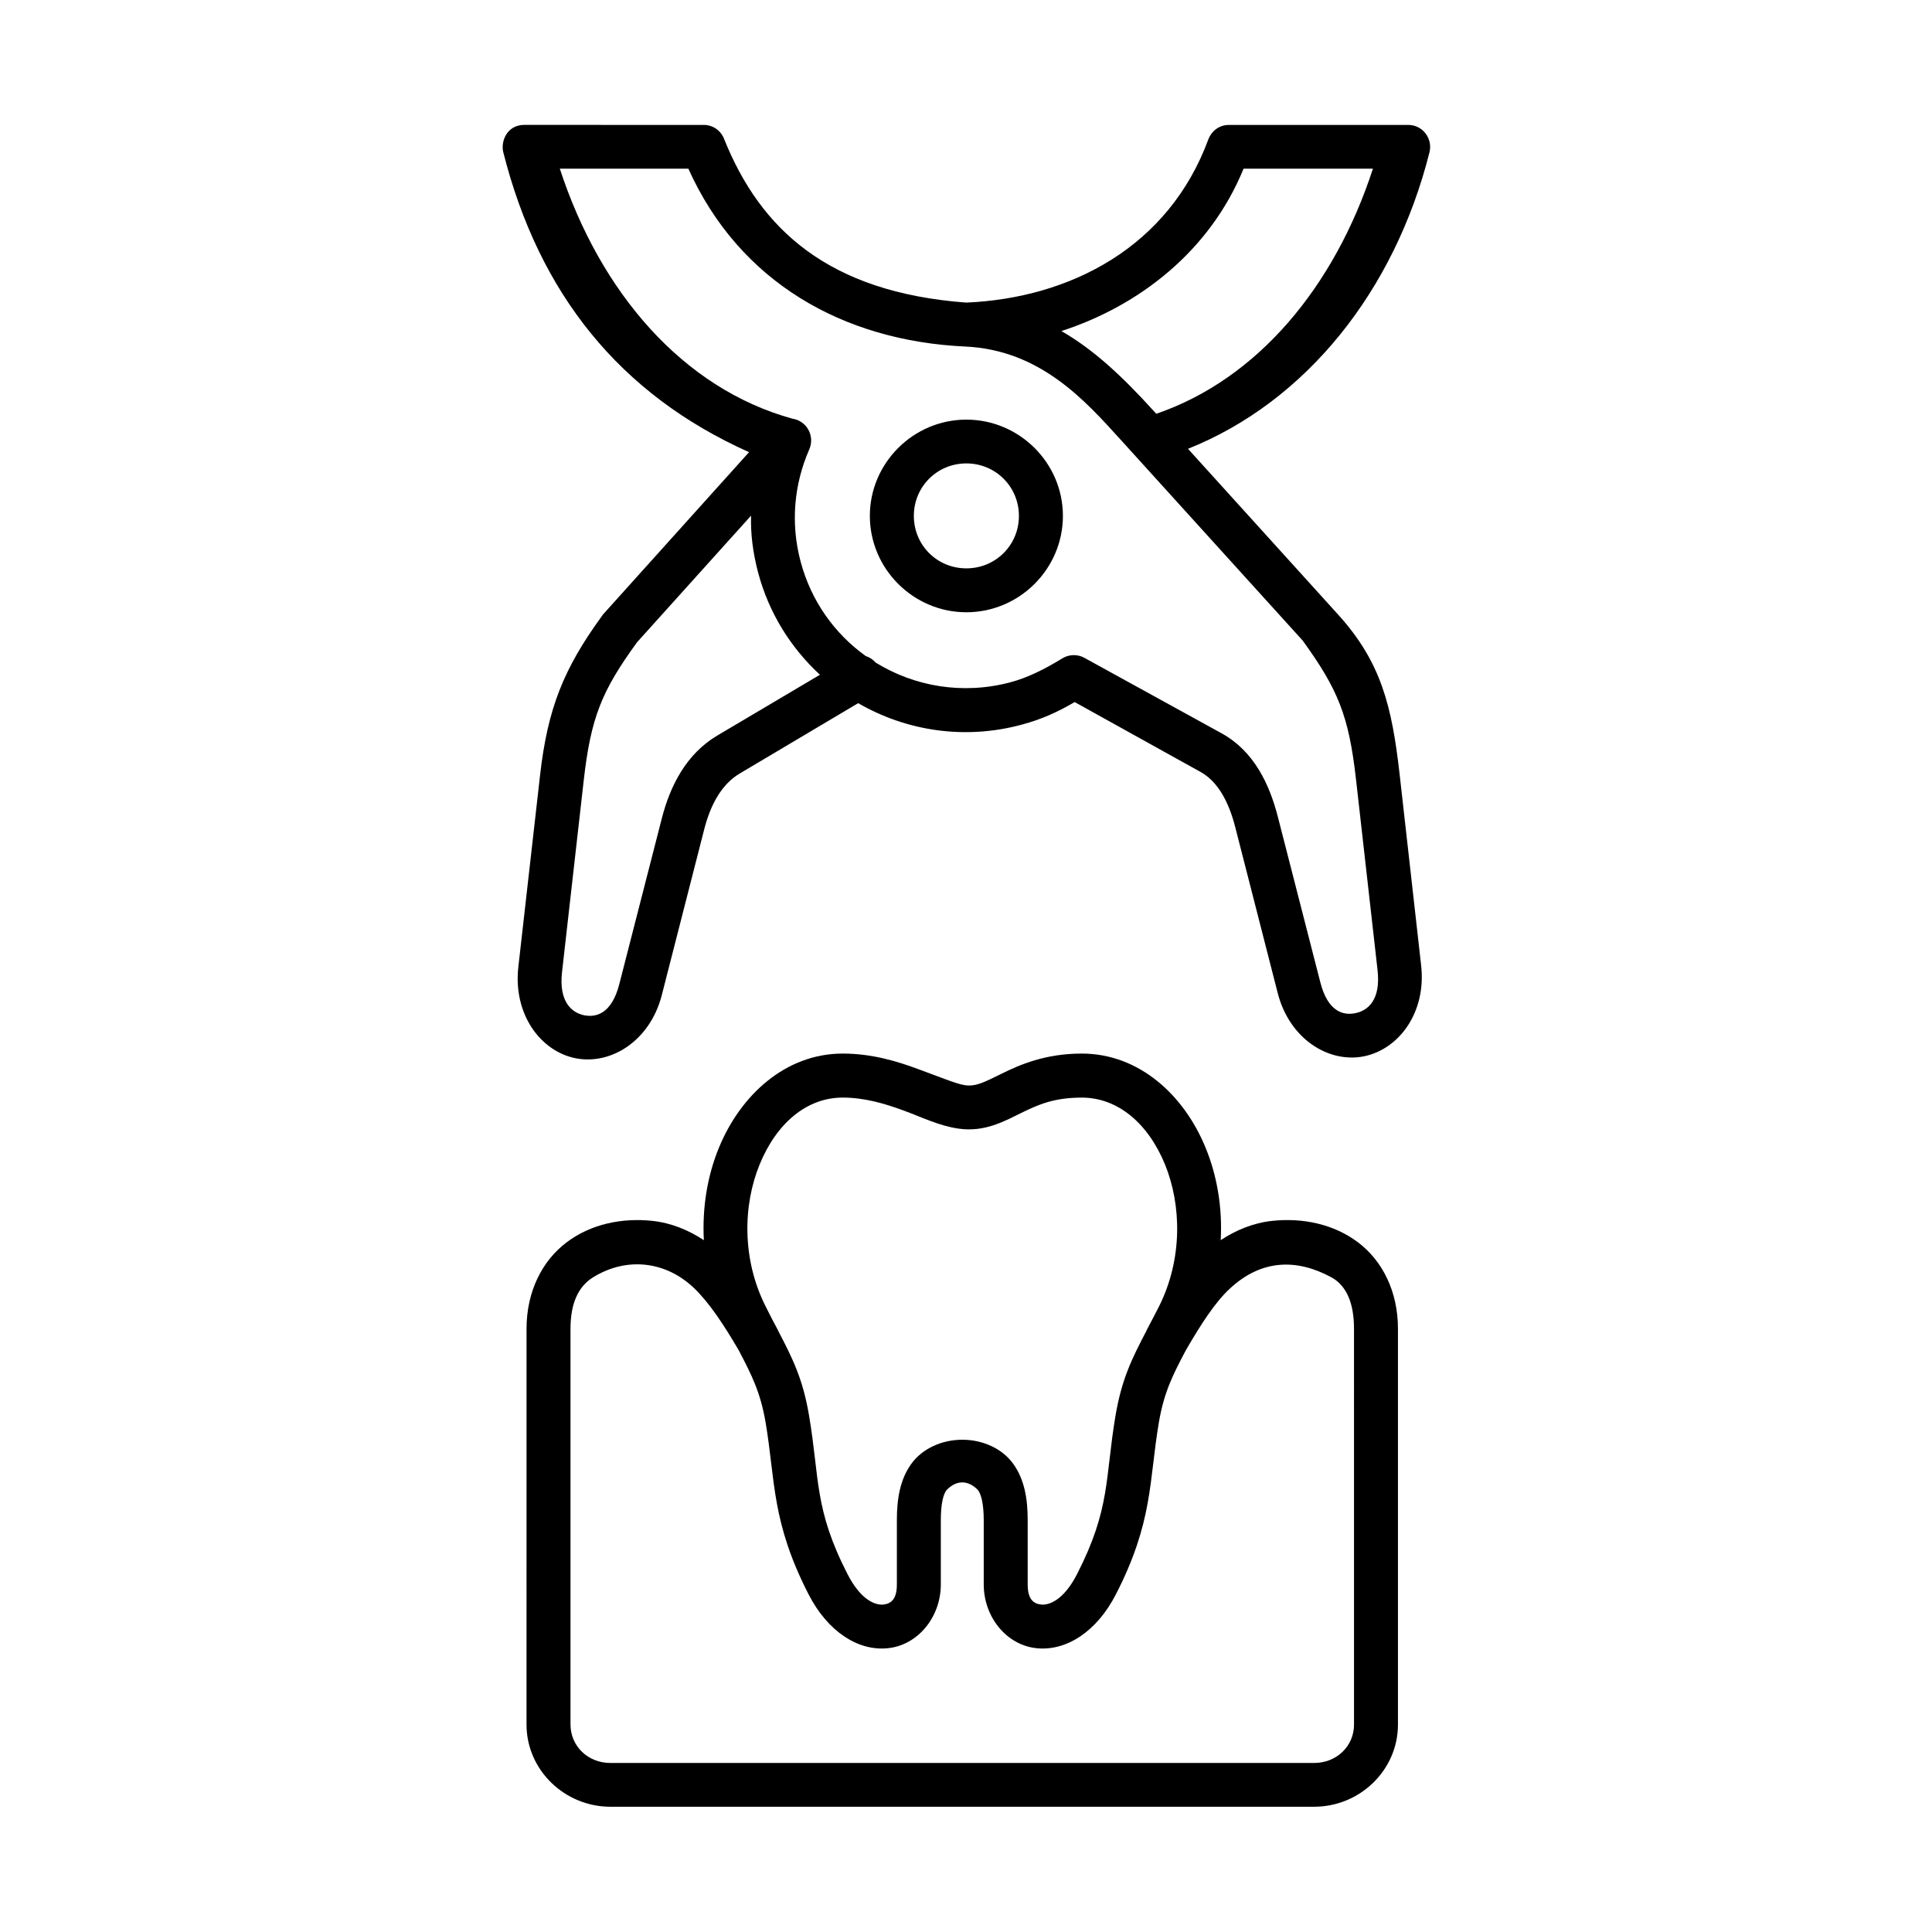
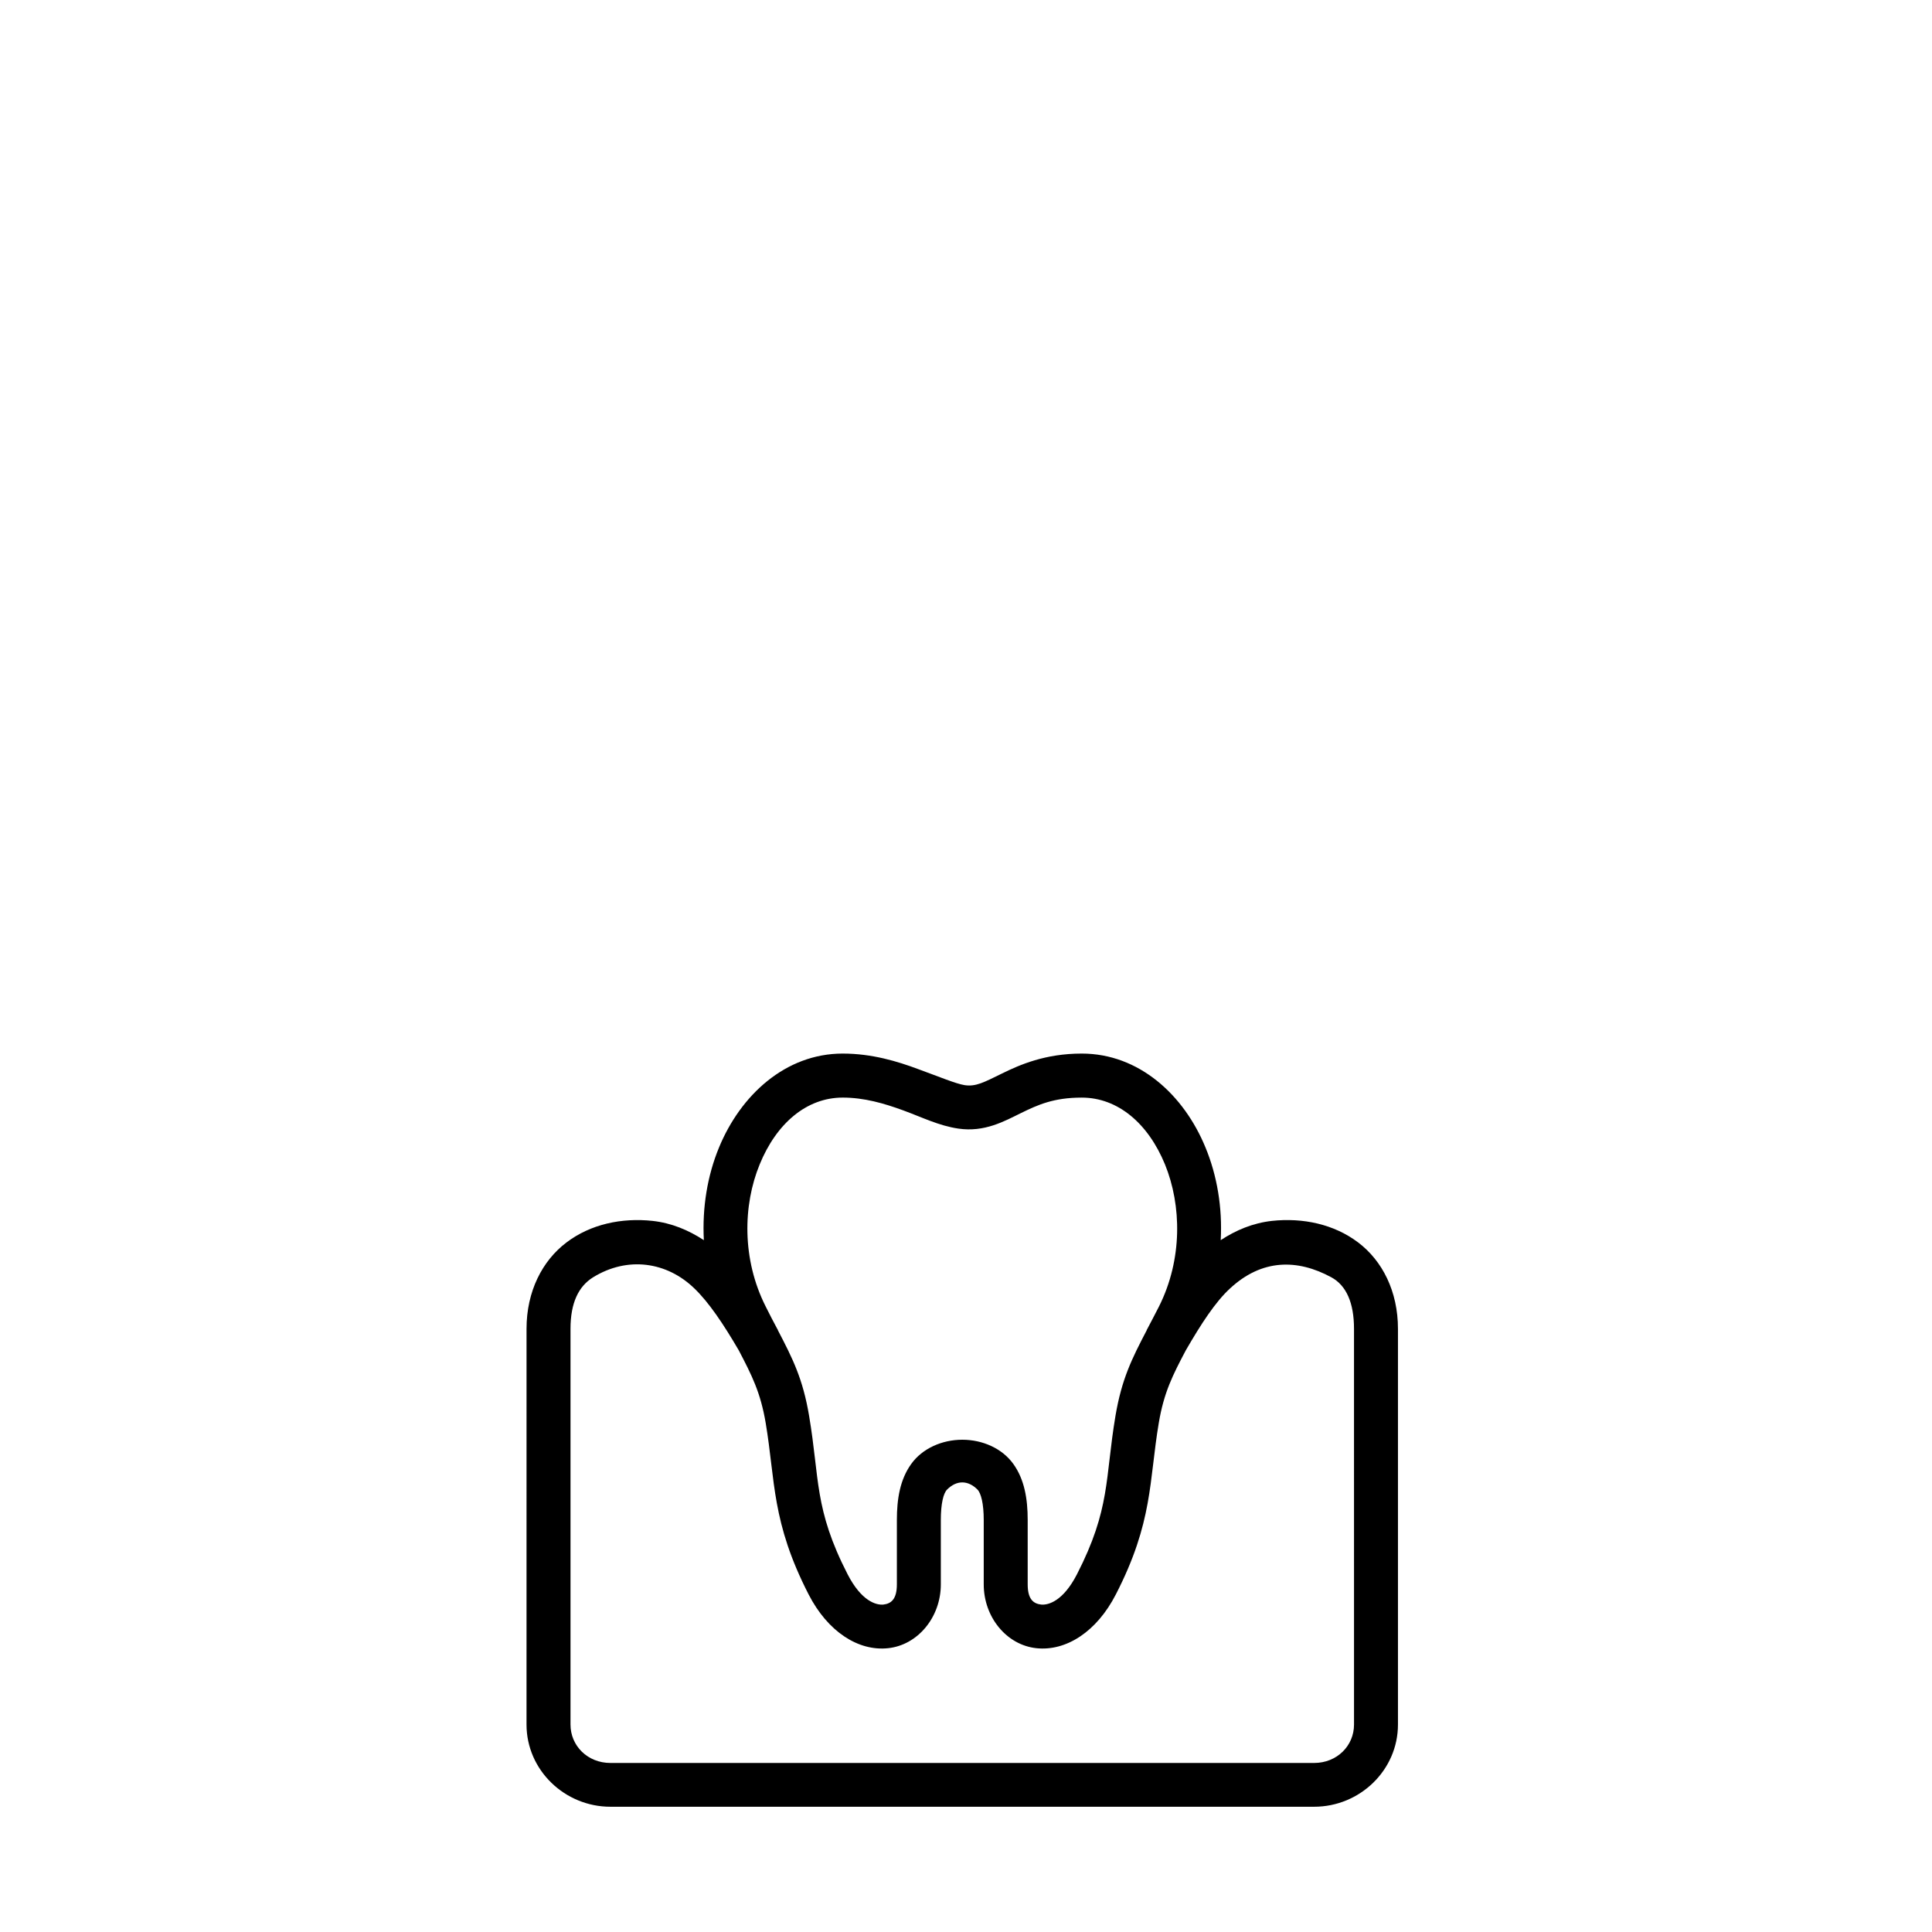
<svg xmlns="http://www.w3.org/2000/svg" fill="#000000" width="800px" height="800px" version="1.1" viewBox="144 144 512 512">
  <g>
-     <path d="m343.04 280.65c-0.141 4.848 0.469 9.801 1.898 15.199 2.887 10.754 8.715 19.918 16.355 26.969l-27.176 16.094c-8.277 4.891-12.535 13.414-14.723 21.949l-11.281 43.973c-1.988 7.727-6.039 8.867-9.309 8.223-3.234-0.672-6.762-3.5-5.859-11.457l5.742-50.734c1.898-16.742 4.758-23.734 14.133-36.656zm130.52-91.953h34.285c-10.148 31.168-30.469 55.715-57.406 64.957l-0.762-0.812c-8.363-9.242-15.973-16.273-24.395-21.109 20.531-6.648 39.363-21.164 48.277-43.035zm-181.2 0h34.059c13.496 30.004 40.934 45.656 73.434 47.141 19.801 0.934 31.641 14.234 41.082 24.637l48.281 53.27c9.332 12.891 12.215 19.883 14.113 36.559l5.738 50.797c0.902 7.961-2.621 10.758-5.891 11.398-3.262 0.672-7.281-0.43-9.27-8.156l-11.285-43.973c-2.188-8.453-6.242-17.285-14.895-22.043l-36.359-20c-1.891-1.047-4.254-0.934-6.062 0.285-4.664 2.832-9.039 5.016-13.559 6.207-12.684 3.363-25.453 1.082-35.715-5.246-0.699-0.816-1.605-1.398-2.598-1.719-8.184-5.859-14.461-14.5-17.258-25.023-2.738-10.262-1.695-20.527 2.215-29.562v-0.035c0-0.027 0.035-0.078 0.062-0.113 1.574-3.531-0.637-7.613-4.461-8.168-29.043-8.023-50.93-33.477-61.633-66.254zm-9.332-11.609c-4.871 0-6.332 4.586-5.66 7.234 9.477 37.465 30.852 64.176 65.137 79.508l-38.75 43.066c-0.113 0.145-0.23 0.32-0.34 0.492-10.004 13.793-14.285 24.285-16.301 42.129l-5.75 50.762c-1.398 12.477 5.84 22.301 15.164 24.168 9.359 1.863 19.734-4.574 22.855-16.73l11.25-43.965c1.746-6.797 4.758-12.012 9.422-14.777l31.371-18.629c12.684 7.344 28.191 9.82 43.406 5.676 5.195-1.395 9.395-3.293 13.965-5.969l33.297 18.484c4.586 2.508 7.523 7.844 9.277 14.727l11.246 43.938c3.117 12.148 13.504 18.602 22.832 16.738 9.332-1.898 16.594-11.664 15.16-24.148l-5.711-50.75c-2.043-17.848-4.844-29.562-16.301-42.191l-39.766-43.91c31.344-12.527 54.785-41.949 64-78.602 0.902-3.672-1.863-7.262-5.66-7.234h-47.465c-2.856 0-4.754 1.898-5.457 3.766-10.551 28.688-36.676 42.129-64.195 43.32-36.645-2.738-54.578-19.531-64.141-43.32-0.844-2.273-3.035-3.797-5.453-3.766l-47.434-0.004z" />
-     <path d="m400.09 266.81c7.754 0 13.934 6.18 13.934 13.906 0 7.754-6.18 13.906-13.934 13.906s-13.91-6.152-13.91-13.906c0-7.727 6.156-13.906 13.91-13.906zm0-11.605c-14.027 0-25.57 11.488-25.57 25.508 0 14.051 11.547 25.543 25.57 25.543 14.055 0 25.594-11.488 25.594-25.543 0-14.02-11.539-25.508-25.594-25.508z" fill-rule="evenodd" />
    <path d="m328.02 485.45c3.852 3.707 7.668 9.395 11.754 16.387 3.441 6.59 5.769 11.133 7.144 19.27 2.586 15.398 1.516 26.215 11.371 45.426 5.07 9.879 13.176 15.109 21.074 14.254 7.875-0.84 13.965-8.219 13.965-16.906v-17.059c0-4.293 0.672-7.094 1.664-8.078 2.535-2.535 5.535-2.508 8.043 0 0.961 0.984 1.664 3.785 1.664 8.078v17.059c0 8.688 6.062 16.059 13.938 16.906 7.902 0.852 16.012-4.371 21.074-14.254 9.891-19.211 8.777-30.027 11.375-45.426 1.367-8.141 3.699-12.684 7.172-19.27 4.055-6.996 7.785-12.77 11.715-16.387 8.453-7.844 17.848-7.844 26.852-2.949 3.965 2.16 6 6.773 6 13.648l0.004 104.88c0 5.625-4.516 10.176-10.586 10.176h-186.47c-6.062 0-10.586-4.551-10.586-10.176v-104.88c0-6.875 2.129-11.246 5.981-13.648 9.152-5.641 19.562-4.129 26.852 2.953zm39.309-50.578c5.688 0 10.996 1.547 16.012 3.383 5.016 1.836 9.473 4.082 14.637 4.836 6.93 1.023 12.207-1.961 16.641-4.141 4.434-2.156 8.598-4.074 16.059-4.074 9.566 0 17.582 6.824 22.051 17.695 4.422 10.848 4.684 25.164-1.574 37.641-1.141 2.238-2.137 4.137-3.125 6-0.027 0.09-0.09 0.18-0.145 0.258l0.027 0.027c-3.965 7.586-6.648 12.953-8.301 22.715-2.801 16.711-1.289 24.609-10.203 41.984-3.644 7.094-7.559 8.223-9.504 8.027-1.961-0.234-3.555-1.309-3.555-5.336v-17.059c0-5.625-0.852-10.73-3.789-14.844-2.949-4.137-8.168-6.441-13.531-6.441-5.367 0-10.613 2.305-13.559 6.441-2.945 4.109-3.789 9.215-3.789 14.844v17.059c0 4.023-1.605 5.102-3.559 5.336-1.949 0.203-5.859-0.934-9.5-8.027-8.918-17.375-7.371-25.273-10.203-41.984-1.633-9.762-4.34-15.16-8.285-22.715l0.027-0.027c-0.051-0.082-0.113-0.172-0.172-0.293-0.992-1.863-1.988-3.734-3.09-5.969-6.297-12.477-6.035-26.797-1.574-37.641 4.453-10.875 12.438-17.695 22.004-17.695zm0-11.664c-15.133 0-27.055 10.965-32.797 24.926-3.066 7.434-4.461 15.891-4.004 24.52-4.055-2.648-8.535-4.547-13.613-5.106-8.141-0.867-16.387 0.852-22.793 5.715-6.414 4.844-10.586 12.969-10.586 22.883l-0.004 104.88c0 12.062 10.117 21.781 22.242 21.781h186.48c12.129 0 22.219-9.711 22.219-21.781v-104.88c0-9.914-4.137-18.043-10.551-22.883-6.41-4.863-14.695-6.59-22.832-5.715-5.066 0.566-9.562 2.457-13.586 5.106 0.465-8.625-0.961-17.113-4.023-24.52-5.715-13.961-17.633-24.926-32.805-24.926-9.672 0-16.445 2.969-21.188 5.309-4.758 2.328-6.879 3.5-9.828 3.062-2.301-0.352-6.824-2.25-12.332-4.254-5.508-2.055-12.242-4.117-19.996-4.117z" />
  </g>
</svg>